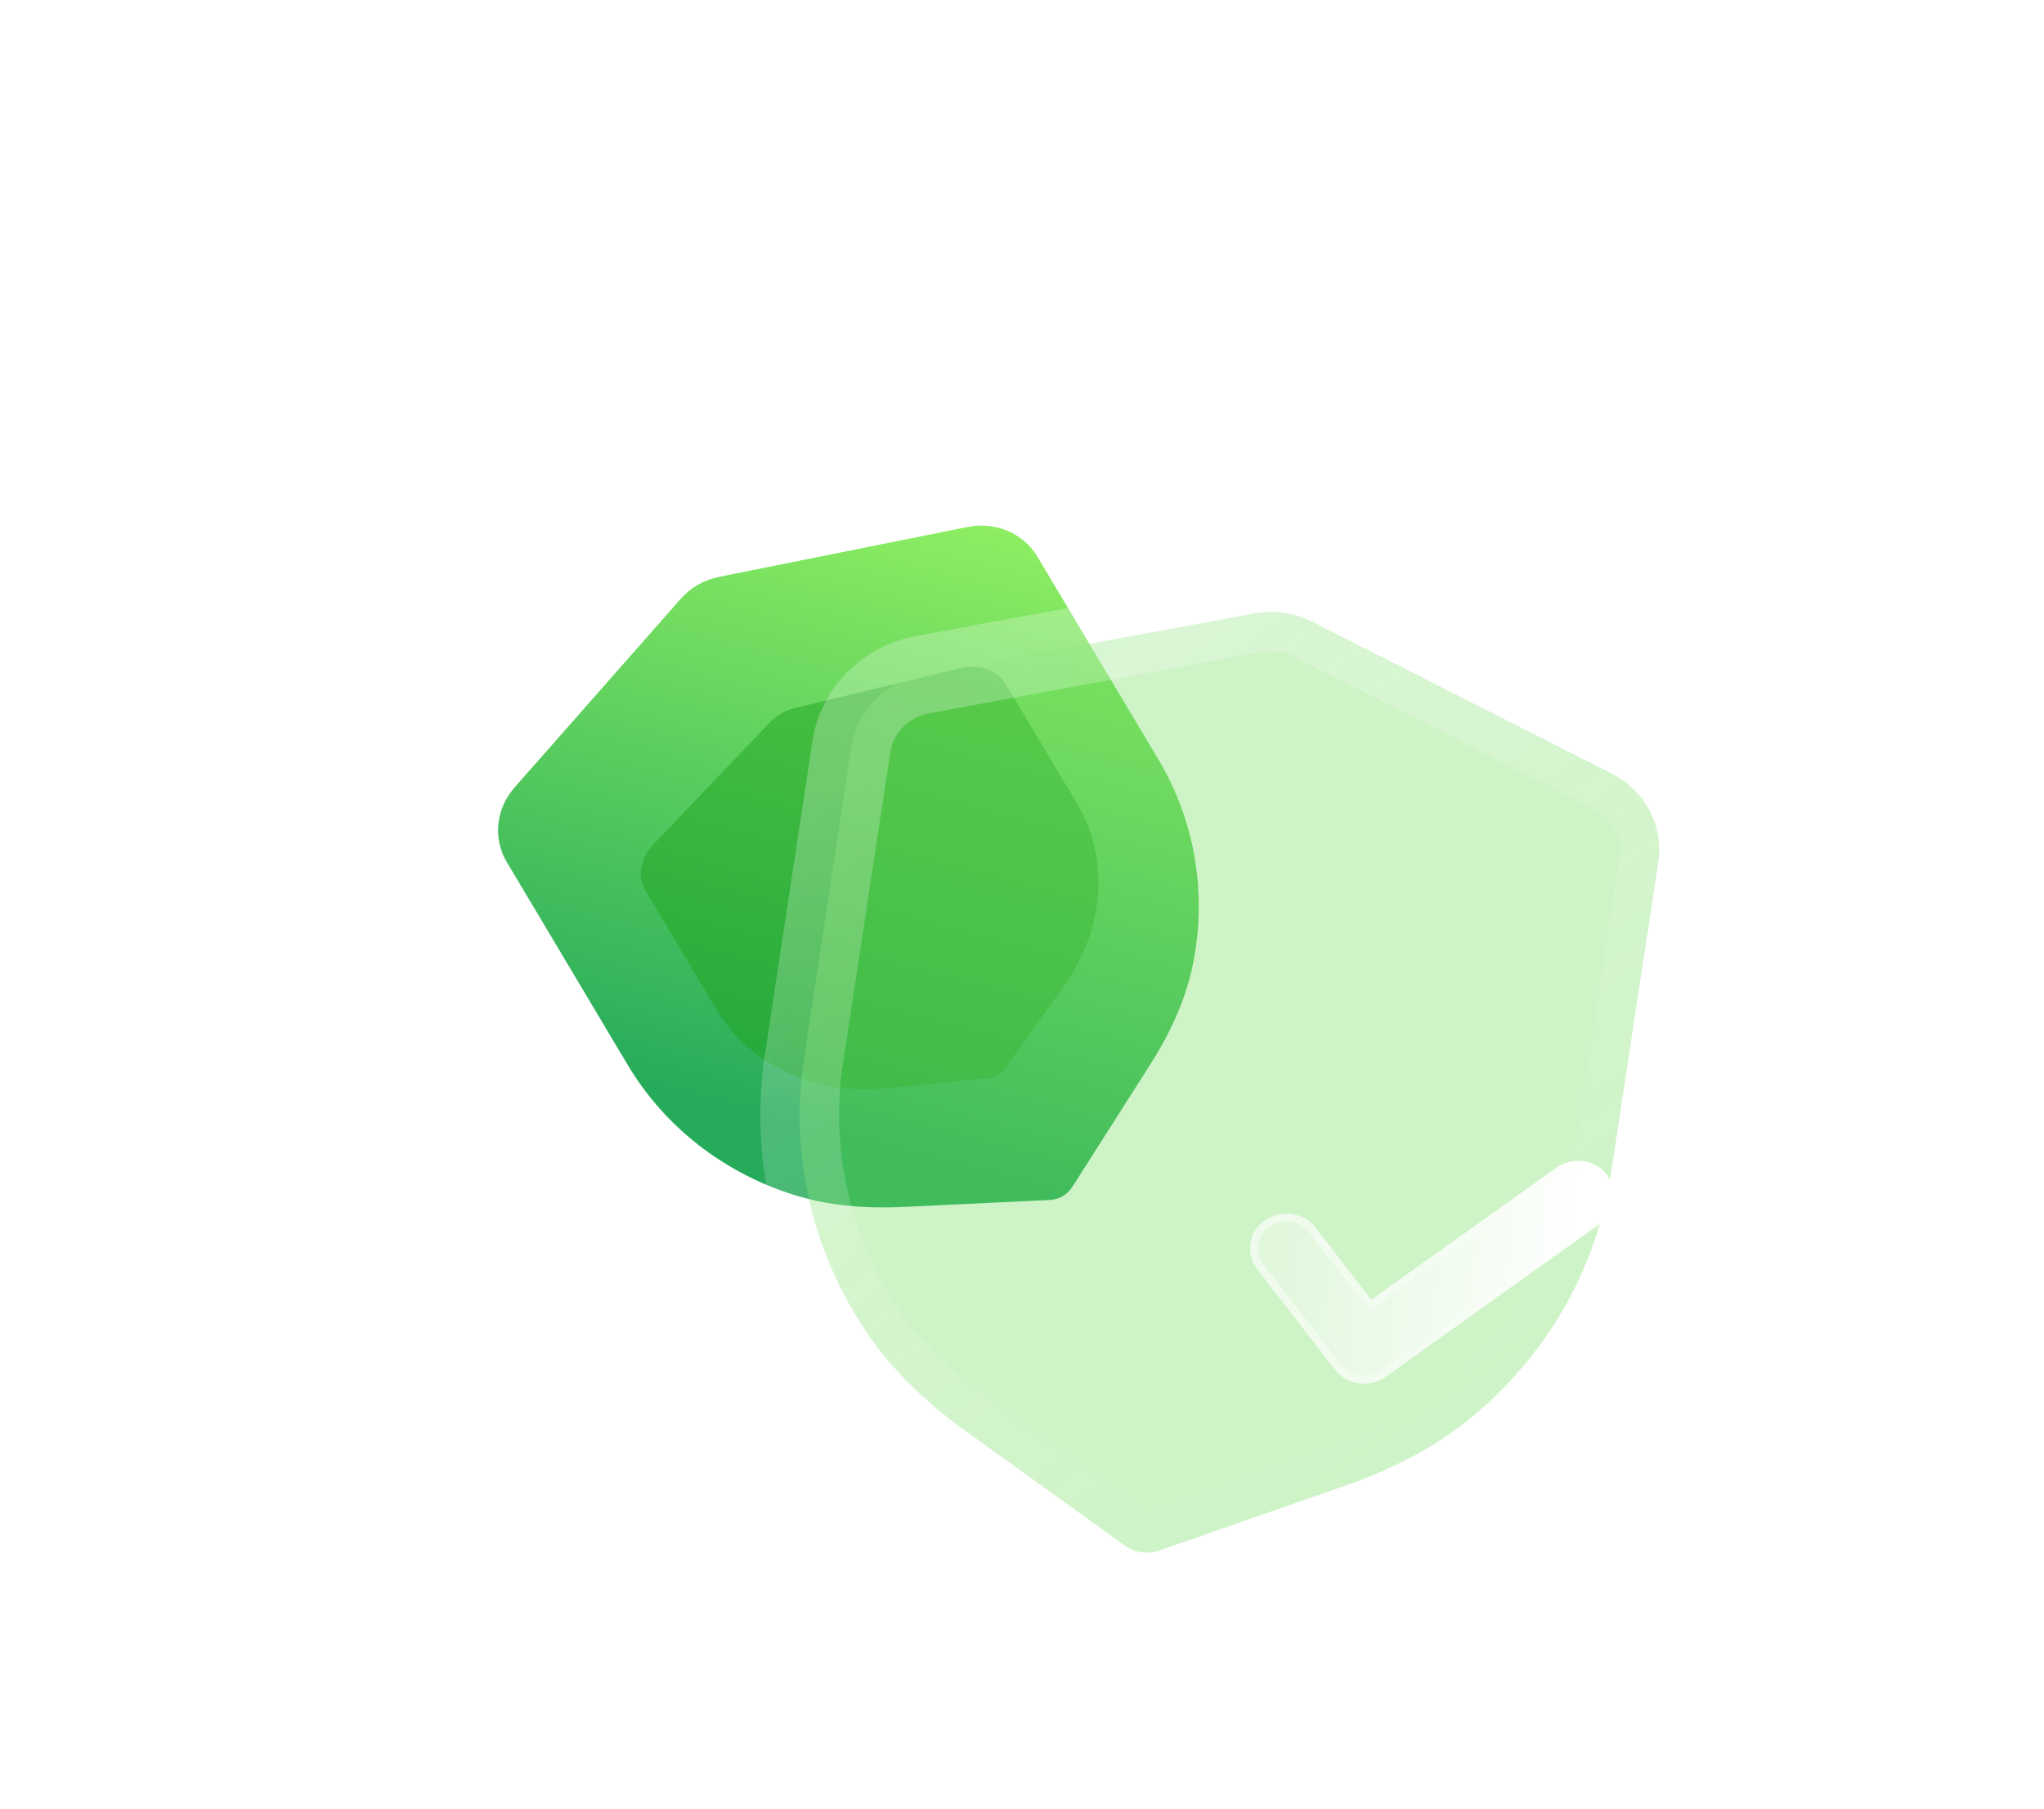
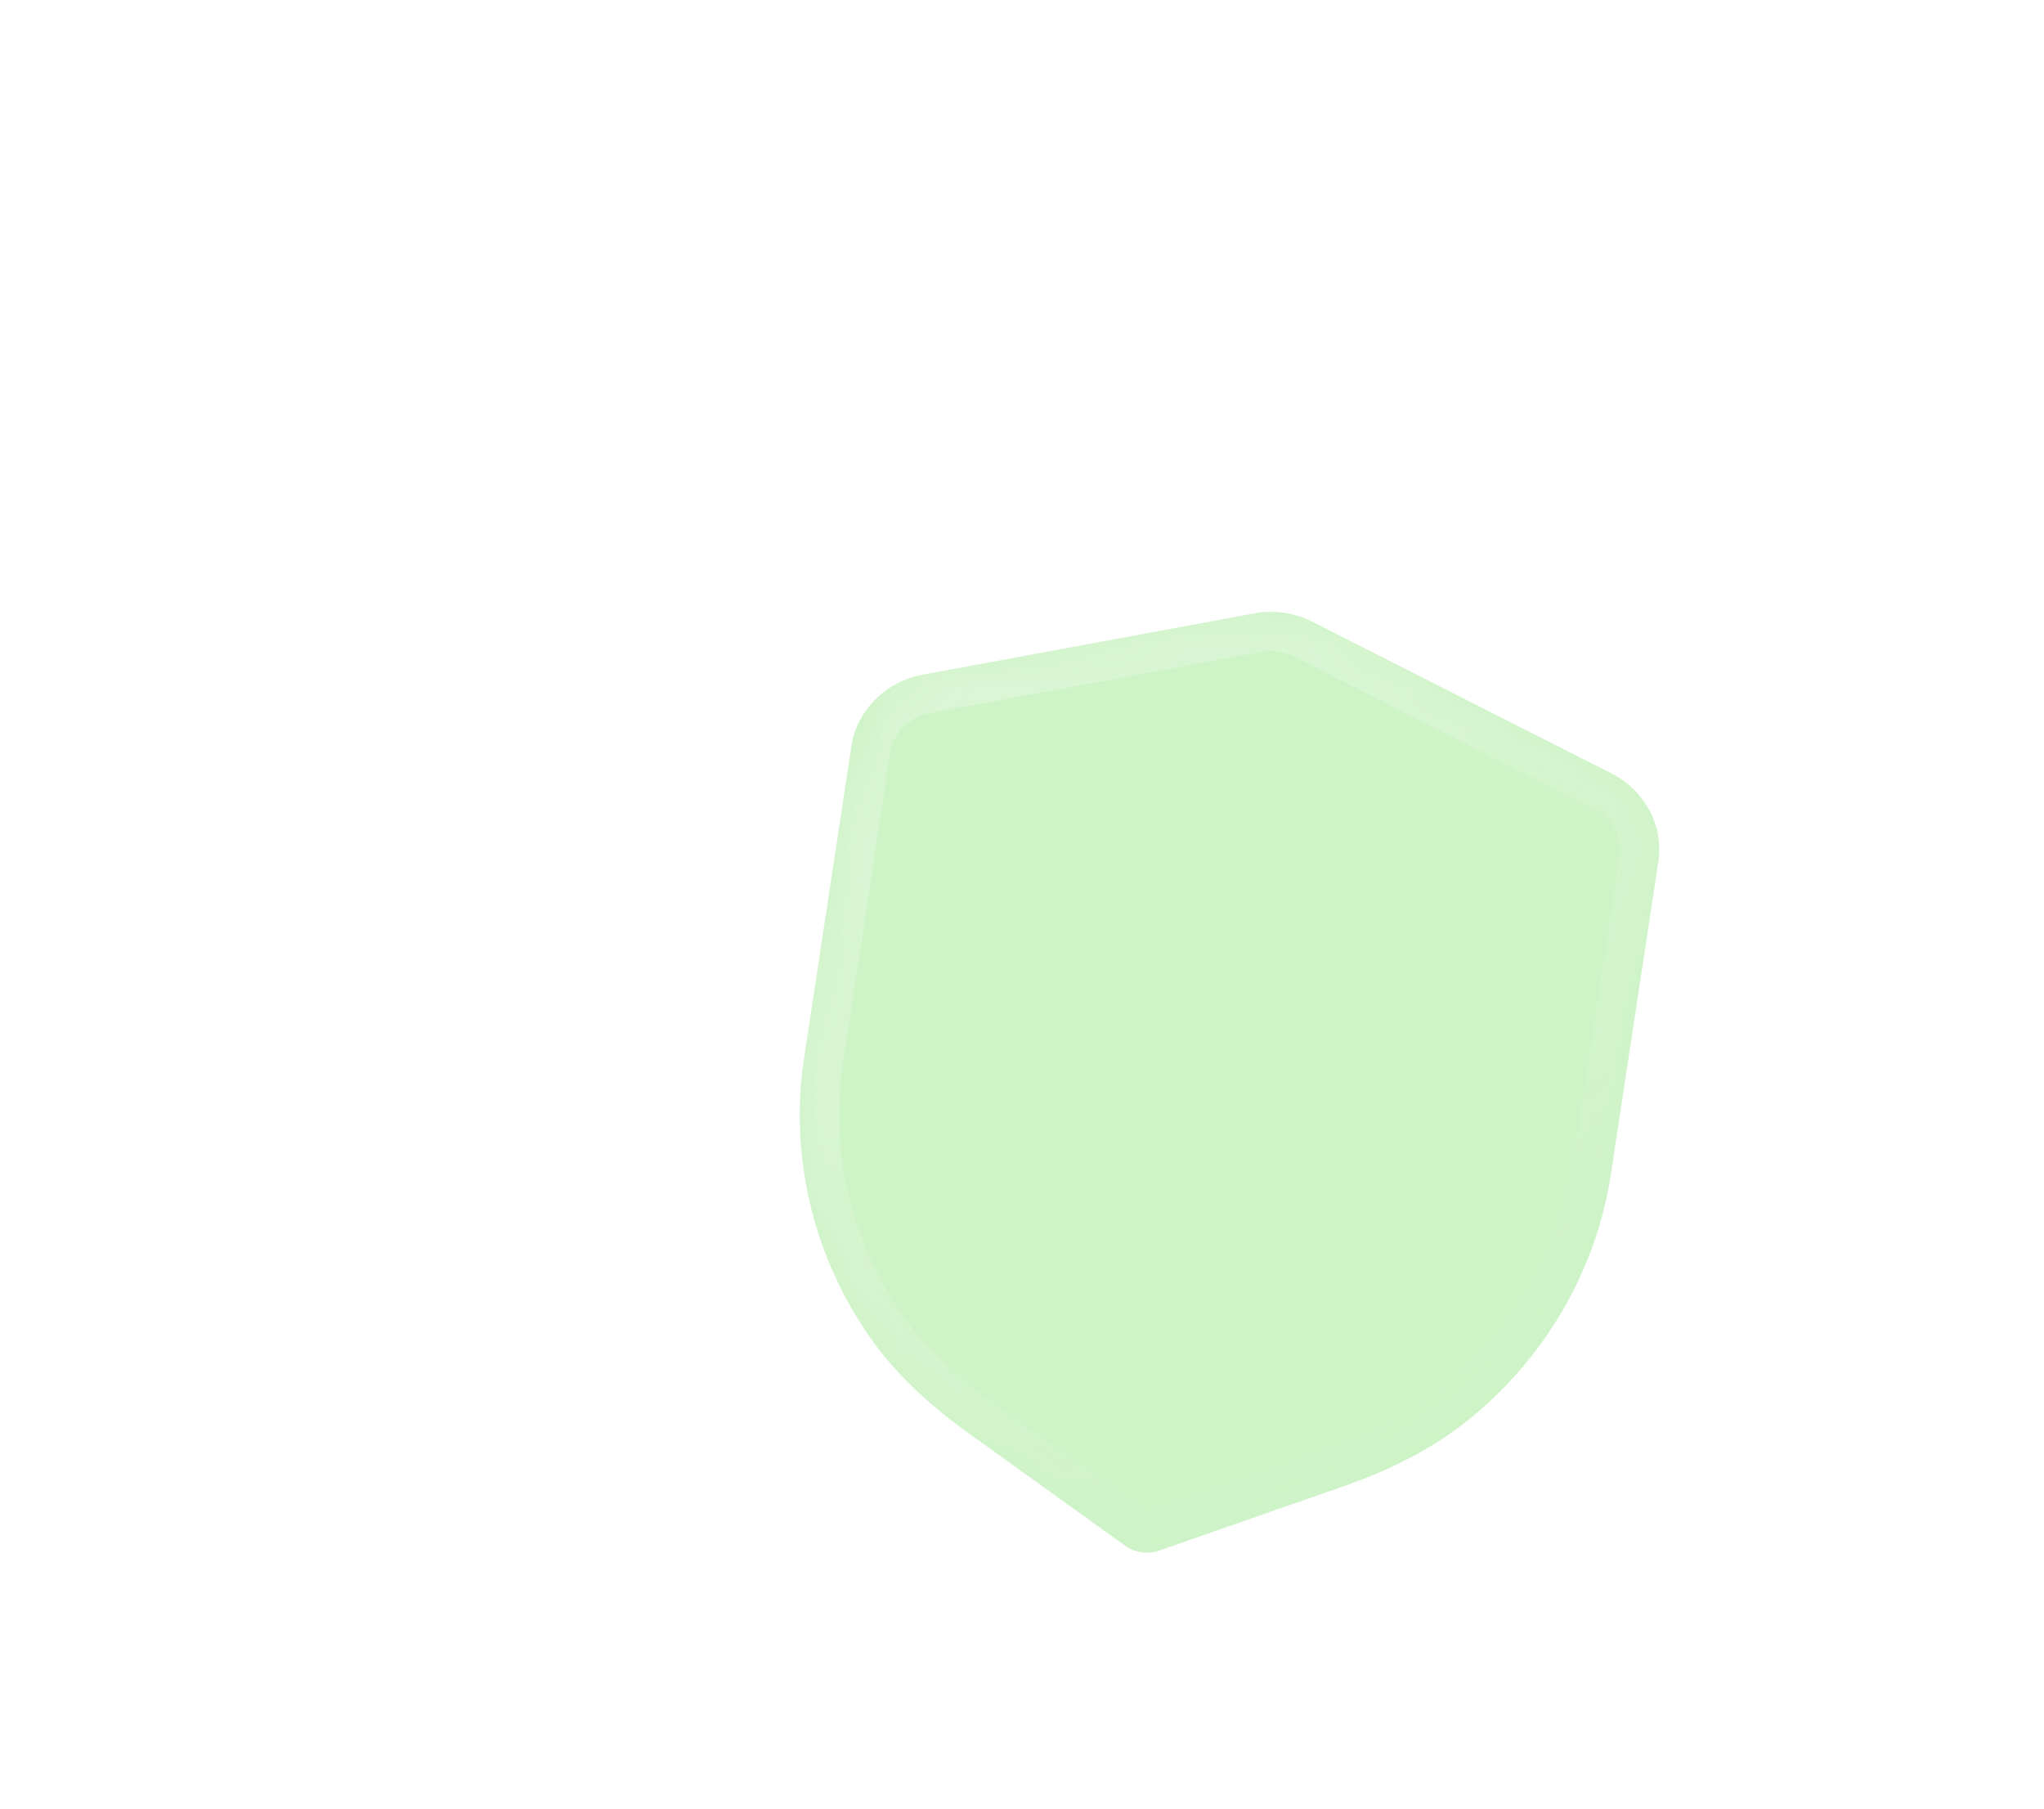
<svg xmlns="http://www.w3.org/2000/svg" fill="none" height="100%" overflow="visible" preserveAspectRatio="none" style="display: block;" viewBox="0 0 52 46" width="100%">
  <g id="Shield">
    <g id="Bg">
-       <path d="M27.034 30.424C26.935 30.48 26.823 30.514 26.707 30.52L22.975 30.697C21.916 30.746 21.004 30.645 20.188 30.387C18.402 29.825 16.904 28.652 15.969 27.084L12.892 21.924C12.536 21.328 12.616 20.568 13.088 20.031L17.313 15.235C17.563 14.947 17.912 14.747 18.293 14.672L24.618 13.402C25.325 13.259 26.04 13.564 26.393 14.159L29.473 19.323C30.407 20.888 30.716 22.744 30.343 24.548C30.172 25.376 29.816 26.206 29.255 27.085L27.278 30.191C27.216 30.288 27.132 30.367 27.034 30.424" fill="url(#paint0_linear_0_2622)" id="Fill 1" />
      <g filter="url(#filter0_f_0_2622)" id="Fill 2">
-         <path d="M25.383 27.349C25.316 27.387 25.241 27.413 25.165 27.42L22.708 27.665C22.01 27.735 21.416 27.706 20.889 27.578C19.738 27.298 18.798 26.633 18.244 25.705L16.419 22.651C16.208 22.298 16.289 21.829 16.619 21.482L19.576 18.384C19.751 18.198 19.987 18.063 20.241 18.003L24.442 16.992C24.912 16.878 25.37 17.039 25.58 17.391L27.406 20.448C27.96 21.374 28.092 22.502 27.779 23.623C27.636 24.137 27.37 24.659 26.968 25.219L25.552 27.198C25.509 27.259 25.45 27.311 25.383 27.349" fill="#1EA51F" fill-opacity="0.5" />
-       </g>
+         </g>
    </g>
    <g id="Icon">
      <g filter="url(#filter1_b_0_2622)" id="Fill 1_2">
        <mask fill="black" height="30.063" id="path-3-outside-1_0_2622" maskUnits="userSpaceOnUse" width="26.974" x="17.382" y="12.924">
-           <rect fill="white" height="30.063" width="26.974" x="17.382" y="12.924" />
-           <path d="M29.042 39.481C28.892 39.459 28.748 39.403 28.623 39.313L24.621 36.438C23.485 35.622 22.631 34.768 22.007 33.829C20.641 31.776 20.09 29.319 20.456 26.91L21.66 18.982C21.799 18.067 22.527 17.336 23.47 17.16L31.902 15.602C32.404 15.505 32.934 15.582 33.392 15.816L40.998 19.672C41.849 20.102 42.328 21.007 42.188 21.921L40.983 29.855C40.618 32.26 39.361 34.457 37.445 36.041C36.566 36.768 35.494 37.345 34.168 37.806L29.491 39.437C29.346 39.488 29.192 39.502 29.042 39.481" />
+           <path d="M29.042 39.481C28.892 39.459 28.748 39.403 28.623 39.313L24.621 36.438C23.485 35.622 22.631 34.768 22.007 33.829C20.641 31.776 20.09 29.319 20.456 26.91C21.799 18.067 22.527 17.336 23.47 17.16L31.902 15.602C32.404 15.505 32.934 15.582 33.392 15.816L40.998 19.672C41.849 20.102 42.328 21.007 42.188 21.921L40.983 29.855C40.618 32.26 39.361 34.457 37.445 36.041C36.566 36.768 35.494 37.345 34.168 37.806L29.491 39.437C29.346 39.488 29.192 39.502 29.042 39.481" />
        </mask>
        <path d="M29.042 39.481C28.892 39.459 28.748 39.403 28.623 39.313L24.621 36.438C23.485 35.622 22.631 34.768 22.007 33.829C20.641 31.776 20.09 29.319 20.456 26.91L21.66 18.982C21.799 18.067 22.527 17.336 23.47 17.16L31.902 15.602C32.404 15.505 32.934 15.582 33.392 15.816L40.998 19.672C41.849 20.102 42.328 21.007 42.188 21.921L40.983 29.855C40.618 32.26 39.361 34.457 37.445 36.041C36.566 36.768 35.494 37.345 34.168 37.806L29.491 39.437C29.346 39.488 29.192 39.502 29.042 39.481" fill="#72DC60" fill-opacity="0.35" />
        <path d="M28.885 40.469C29.431 40.55 29.944 40.174 30.031 39.629C30.117 39.084 29.744 38.575 29.198 38.494L29.042 39.481L28.885 40.469ZM28.623 39.313L29.213 38.501L29.213 38.501L28.623 39.313ZM24.621 36.438L24.031 37.25L24.031 37.251L24.621 36.438ZM22.007 33.829L22.843 33.273L22.843 33.272L22.007 33.829ZM20.456 26.91L21.446 27.052L21.446 27.051L20.456 26.91ZM21.66 18.982L22.651 19.123L22.651 19.123L21.66 18.982ZM23.47 17.16L23.295 16.178L23.294 16.178L23.47 17.16ZM31.902 15.602L32.077 16.584L32.084 16.582L31.902 15.602ZM33.392 15.816L32.929 16.705L32.932 16.707L33.392 15.816ZM40.998 19.672L40.538 20.563L40.539 20.564L40.998 19.672ZM42.188 21.921L41.198 21.779L41.198 21.78L42.188 21.921ZM40.983 29.855L39.993 29.714L39.993 29.714L40.983 29.855ZM37.445 36.041L38.08 36.808L38.08 36.808L37.445 36.041ZM34.168 37.806L33.846 36.863L33.845 36.864L34.168 37.806ZM29.491 39.437L29.168 38.495L29.164 38.496L29.491 39.437ZM29.191 38.492C28.644 38.415 28.134 38.795 28.052 39.341C27.969 39.888 28.346 40.393 28.893 40.47L29.042 39.481L29.191 38.492ZM29.042 39.481L29.198 38.494C29.198 38.494 29.199 38.494 29.201 38.495C29.204 38.496 29.208 38.498 29.213 38.501L28.623 39.313L28.034 40.126C28.293 40.312 28.587 40.425 28.885 40.469L29.042 39.481ZM28.623 39.313L29.213 38.501L25.211 35.626L24.621 36.438L24.031 37.251L28.034 40.126L28.623 39.313ZM24.621 36.438L25.211 35.627C24.15 34.864 23.388 34.092 22.843 33.273L22.007 33.829L21.171 34.386C21.874 35.444 22.82 36.38 24.031 37.25L24.621 36.438ZM22.007 33.829L22.843 33.272C21.611 31.419 21.118 29.211 21.446 27.052L20.456 26.91L19.466 26.768C19.062 29.426 19.672 32.132 21.171 34.386L22.007 33.829ZM20.456 26.91L21.446 27.051L22.651 19.123L21.66 18.982L20.67 18.841L19.466 26.769L20.456 26.91ZM21.66 18.982L22.651 19.123C22.722 18.652 23.104 18.242 23.645 18.142L23.47 17.16L23.294 16.178C21.95 16.429 20.877 17.482 20.67 18.841L21.66 18.982ZM23.47 17.16L23.644 18.142L32.077 16.584L31.902 15.602L31.728 14.62L23.295 16.178L23.47 17.16ZM31.902 15.602L32.084 16.582C32.362 16.529 32.666 16.571 32.929 16.705L33.392 15.816L33.854 14.926C33.202 14.593 32.446 14.482 31.721 14.621L31.902 15.602ZM33.392 15.816L32.932 16.707L40.538 20.563L40.998 19.672L41.457 18.781L33.852 14.925L33.392 15.816ZM40.998 19.672L40.539 20.564C41.026 20.809 41.27 21.309 41.198 21.779L42.188 21.921L43.178 22.063C43.385 20.706 42.673 19.395 41.456 18.78L40.998 19.672ZM42.188 21.921L41.198 21.78L39.993 29.714L40.983 29.855L41.973 29.996L43.178 22.062L42.188 21.921ZM40.983 29.855L39.993 29.714C39.666 31.87 38.538 33.846 36.81 35.275L37.445 36.041L38.08 36.808C40.184 35.069 41.57 32.651 41.973 29.996L40.983 29.855ZM37.445 36.041L36.81 35.275C36.043 35.909 35.083 36.433 33.846 36.863L34.168 37.806L34.49 38.748C35.904 38.257 37.089 37.627 38.08 36.808L37.445 36.041ZM34.168 37.806L33.845 36.864L29.168 38.495L29.491 39.437L29.815 40.379L34.491 38.748L34.168 37.806ZM29.491 39.437L29.164 38.496C29.176 38.492 29.186 38.492 29.191 38.492L29.042 39.481L28.893 40.47C29.198 40.513 29.516 40.485 29.819 40.378L29.491 39.437Z" fill="url(#paint1_linear_0_2622)" mask="url(#path-3-outside-1_0_2622)" />
      </g>
      <g filter="url(#filter2_bd_0_2622)" id="Fill 4">
-         <path d="M29.565 30.182C29.331 30.148 29.11 30.03 28.957 29.832L26.985 27.283C26.681 26.887 26.766 26.331 27.175 26.04C27.584 25.747 28.164 25.83 28.469 26.225L29.888 28.058L34.593 24.699C35.003 24.407 35.583 24.49 35.887 24.884C36.192 25.28 36.108 25.837 35.699 26.127L30.251 30.017C30.046 30.163 29.799 30.215 29.565 30.182Z" fill="url(#paint2_linear_0_2622)" />
-         <path d="M34.65 24.781C35.017 24.52 35.535 24.594 35.807 24.945C36.078 25.297 36.003 25.789 35.641 26.046L30.193 29.936C30.01 30.067 29.79 30.113 29.58 30.083C29.37 30.053 29.172 29.946 29.036 29.77L27.065 27.222C26.795 26.871 26.87 26.38 27.232 26.121L27.233 26.121C27.598 25.86 28.117 25.934 28.39 26.286L29.808 28.119L29.867 28.195L29.946 28.139L34.65 24.781Z" stroke="url(#paint3_linear_0_2622)" stroke-opacity="0.5" stroke-width="0.2" />
-       </g>
+         </g>
    </g>
  </g>
  <defs>
    <filter color-interpolation-filters="sRGB" filterUnits="userSpaceOnUse" height="42.746" id="filter0_f_0_2622" width="43.643" x="0.303" y="0.956">
      <feFlood flood-opacity="0" result="BackgroundImageFix" />
      <feBlend in="SourceGraphic" in2="BackgroundImageFix" mode="normal" result="shape" />
      <feGaussianBlur result="effect1_foregroundBlur_0_2622" stdDeviation="8" />
    </filter>
    <filter color-interpolation-filters="sRGB" filterUnits="userSpaceOnUse" height="73.927" id="filter1_b_0_2622" width="71.869" x="-4.656" y="-9.438">
      <feFlood flood-opacity="0" result="BackgroundImageFix" />
      <feGaussianBlur in="BackgroundImageFix" stdDeviation="12" />
      <feComposite in2="SourceAlpha" operator="in" result="effect1_backgroundBlur_0_2622" />
      <feBlend in="SourceGraphic" in2="effect1_backgroundBlur_0_2622" mode="normal" result="shape" />
    </filter>
    <filter color-interpolation-filters="sRGB" filterUnits="userSpaceOnUse" height="35.667" id="filter2_bd_0_2622" width="39.267" x="11.803" y="9.524">
      <feFlood flood-opacity="0" result="BackgroundImageFix" />
      <feGaussianBlur in="BackgroundImageFix" stdDeviation="7.5" />
      <feComposite in2="SourceAlpha" operator="in" result="effect1_backgroundBlur_0_2622" />
      <feColorMatrix in="SourceAlpha" result="hardAlpha" type="matrix" values="0 0 0 0 0 0 0 0 0 0 0 0 0 0 0 0 0 0 127 0" />
      <feOffset dx="5" dy="5" />
      <feGaussianBlur stdDeviation="5" />
      <feColorMatrix type="matrix" values="0 0 0 0 0.455 0 0 0 0 0.871 0 0 0 0 0.376 0 0 0 0.5 0" />
      <feBlend in2="effect1_backgroundBlur_0_2622" mode="normal" result="effect2_dropShadow_0_2622" />
      <feBlend in="SourceGraphic" in2="effect2_dropShadow_0_2622" mode="normal" result="shape" />
    </filter>
    <linearGradient gradientUnits="userSpaceOnUse" id="paint0_linear_0_2622" x1="24.582" x2="19.943" y1="11" y2="28.614">
      <stop stop-color="#9BF763" />
      <stop offset="1" stop-color="#26AB5B" />
    </linearGradient>
    <linearGradient gradientUnits="userSpaceOnUse" id="paint1_linear_0_2622" x1="25.273" x2="38.227" y1="17.329" y2="36.205">
      <stop stop-color="white" stop-opacity="0.25" />
      <stop offset="1" stop-color="white" stop-opacity="0" />
    </linearGradient>
    <linearGradient gradientUnits="userSpaceOnUse" id="paint2_linear_0_2622" x1="35.389" x2="25.46" y1="25.724" y2="24.611">
      <stop stop-color="white" />
      <stop offset="1" stop-color="white" stop-opacity="0.2" />
    </linearGradient>
    <linearGradient gradientUnits="userSpaceOnUse" id="paint3_linear_0_2622" x1="27.949" x2="35.458" y1="25.62" y2="26.87">
      <stop stop-color="white" />
      <stop offset="1" stop-color="white" stop-opacity="0" />
    </linearGradient>
  </defs>
</svg>